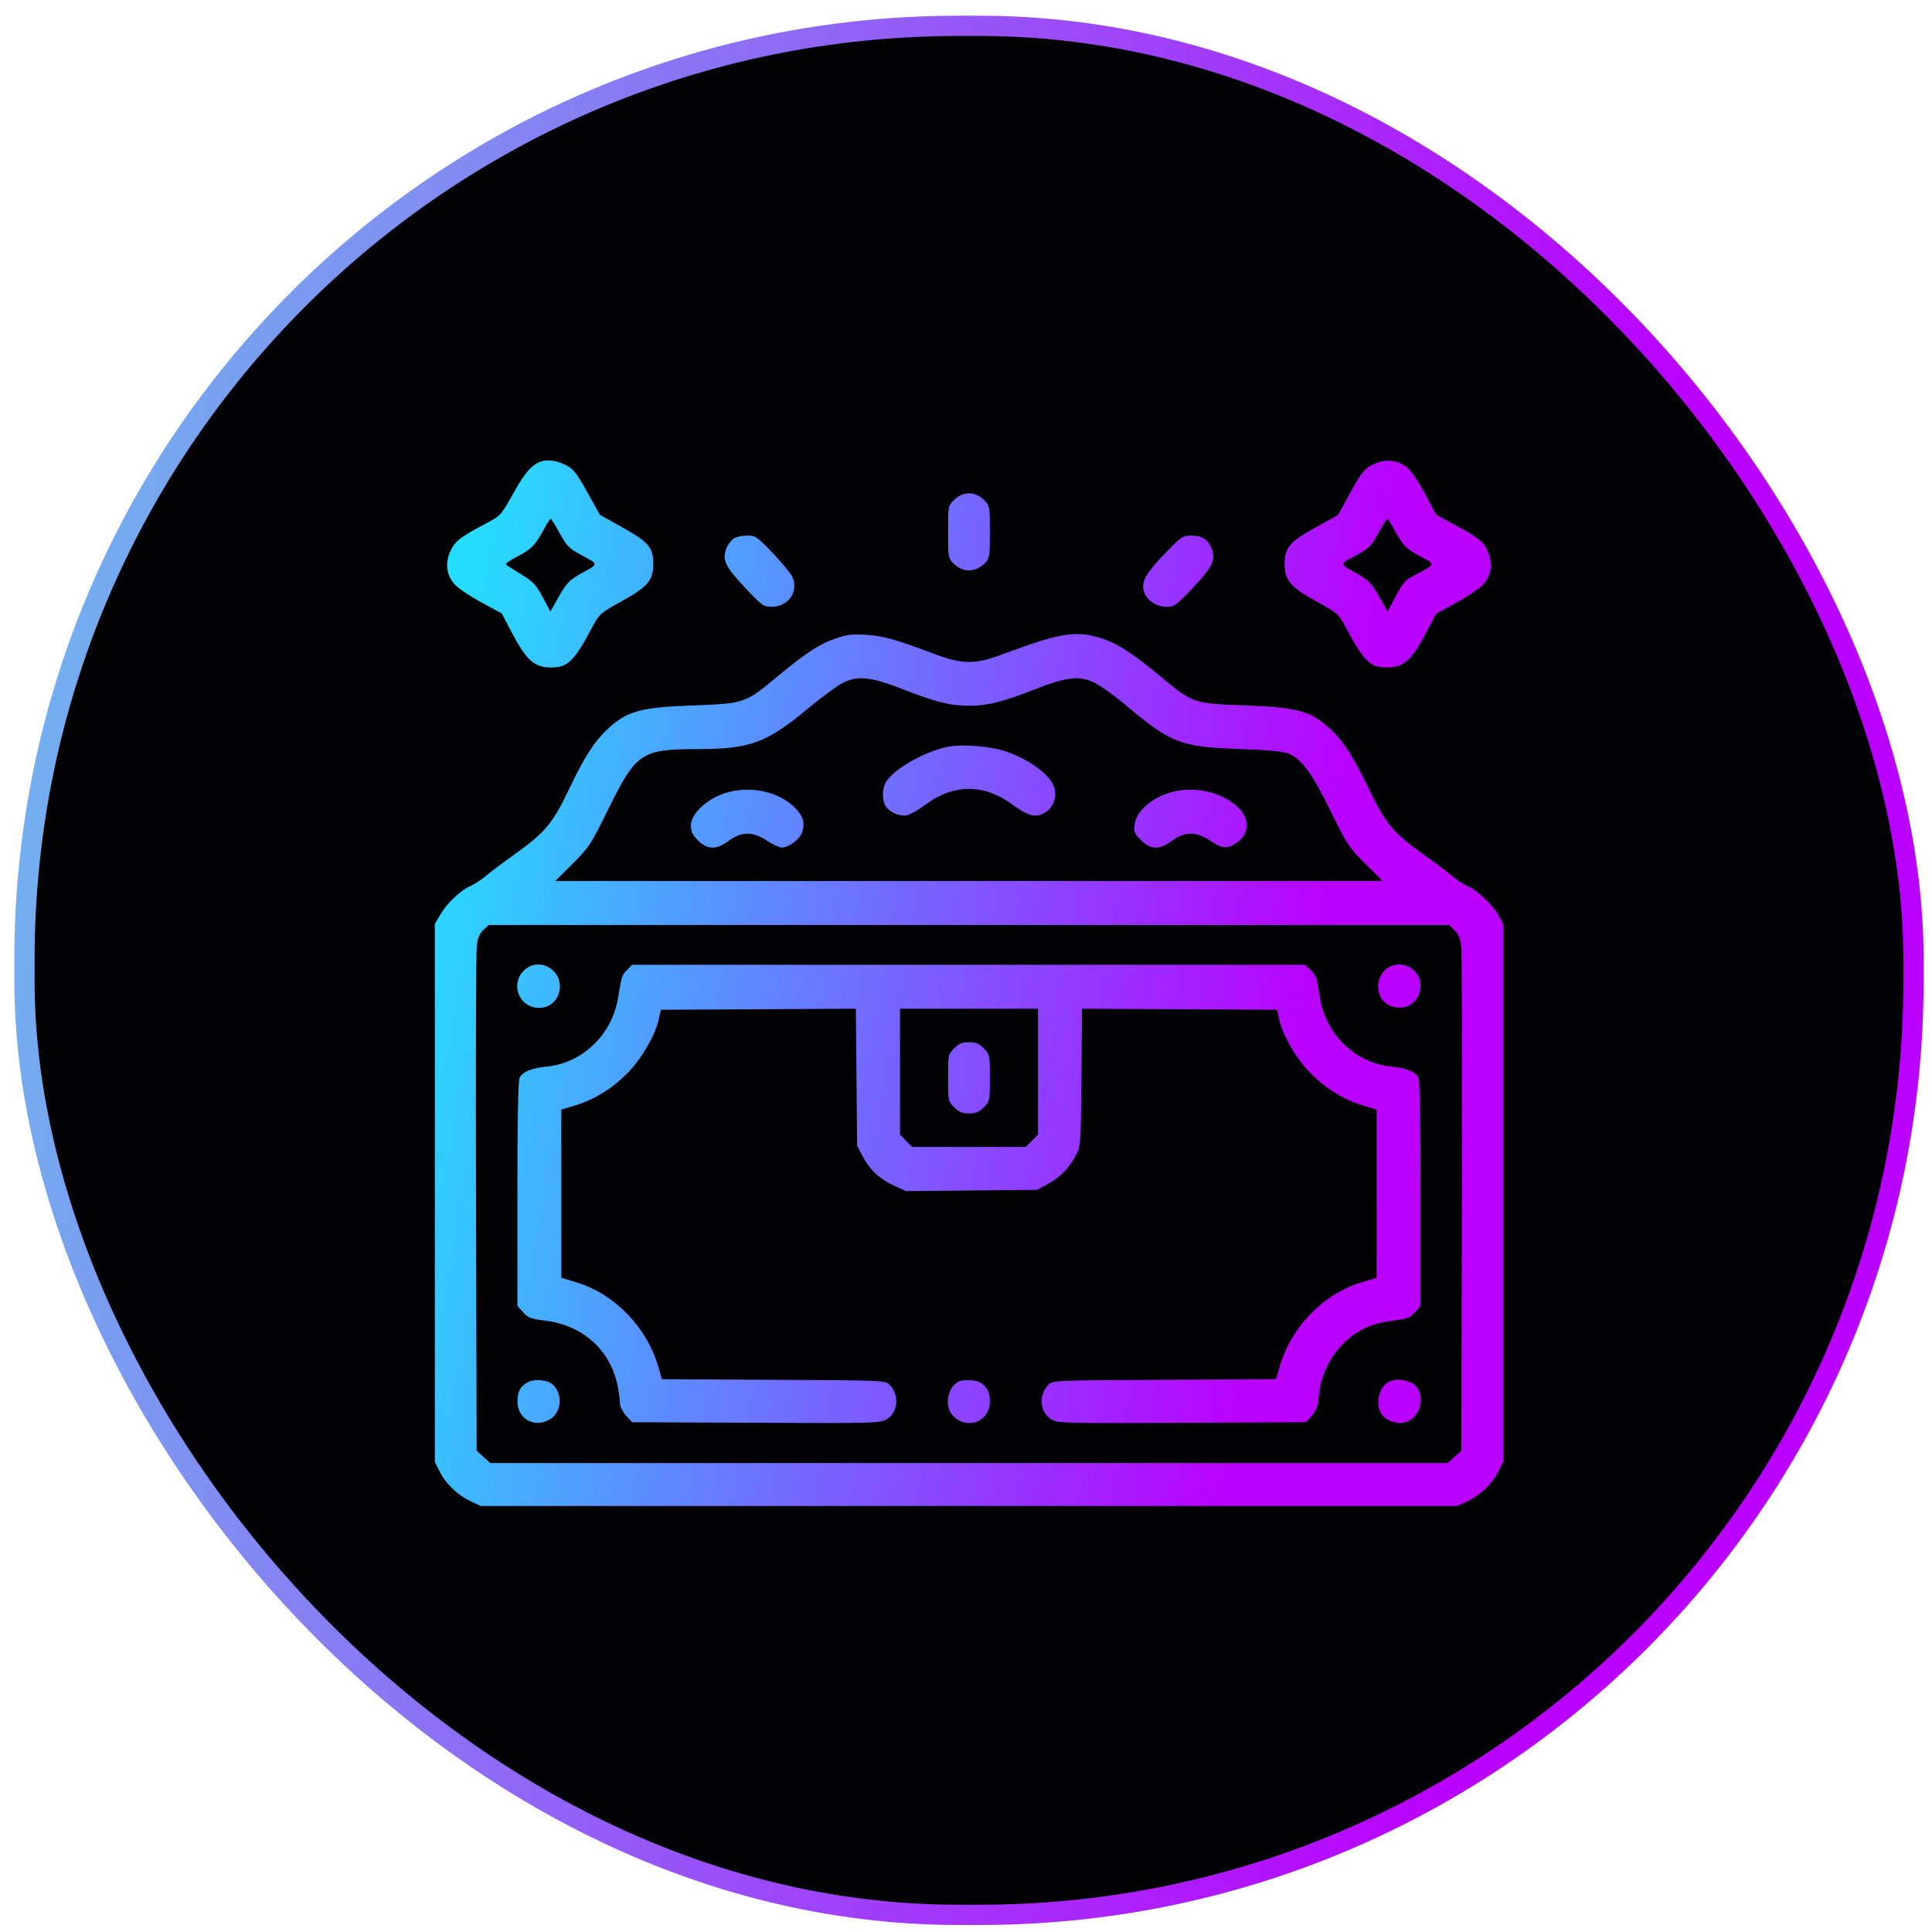
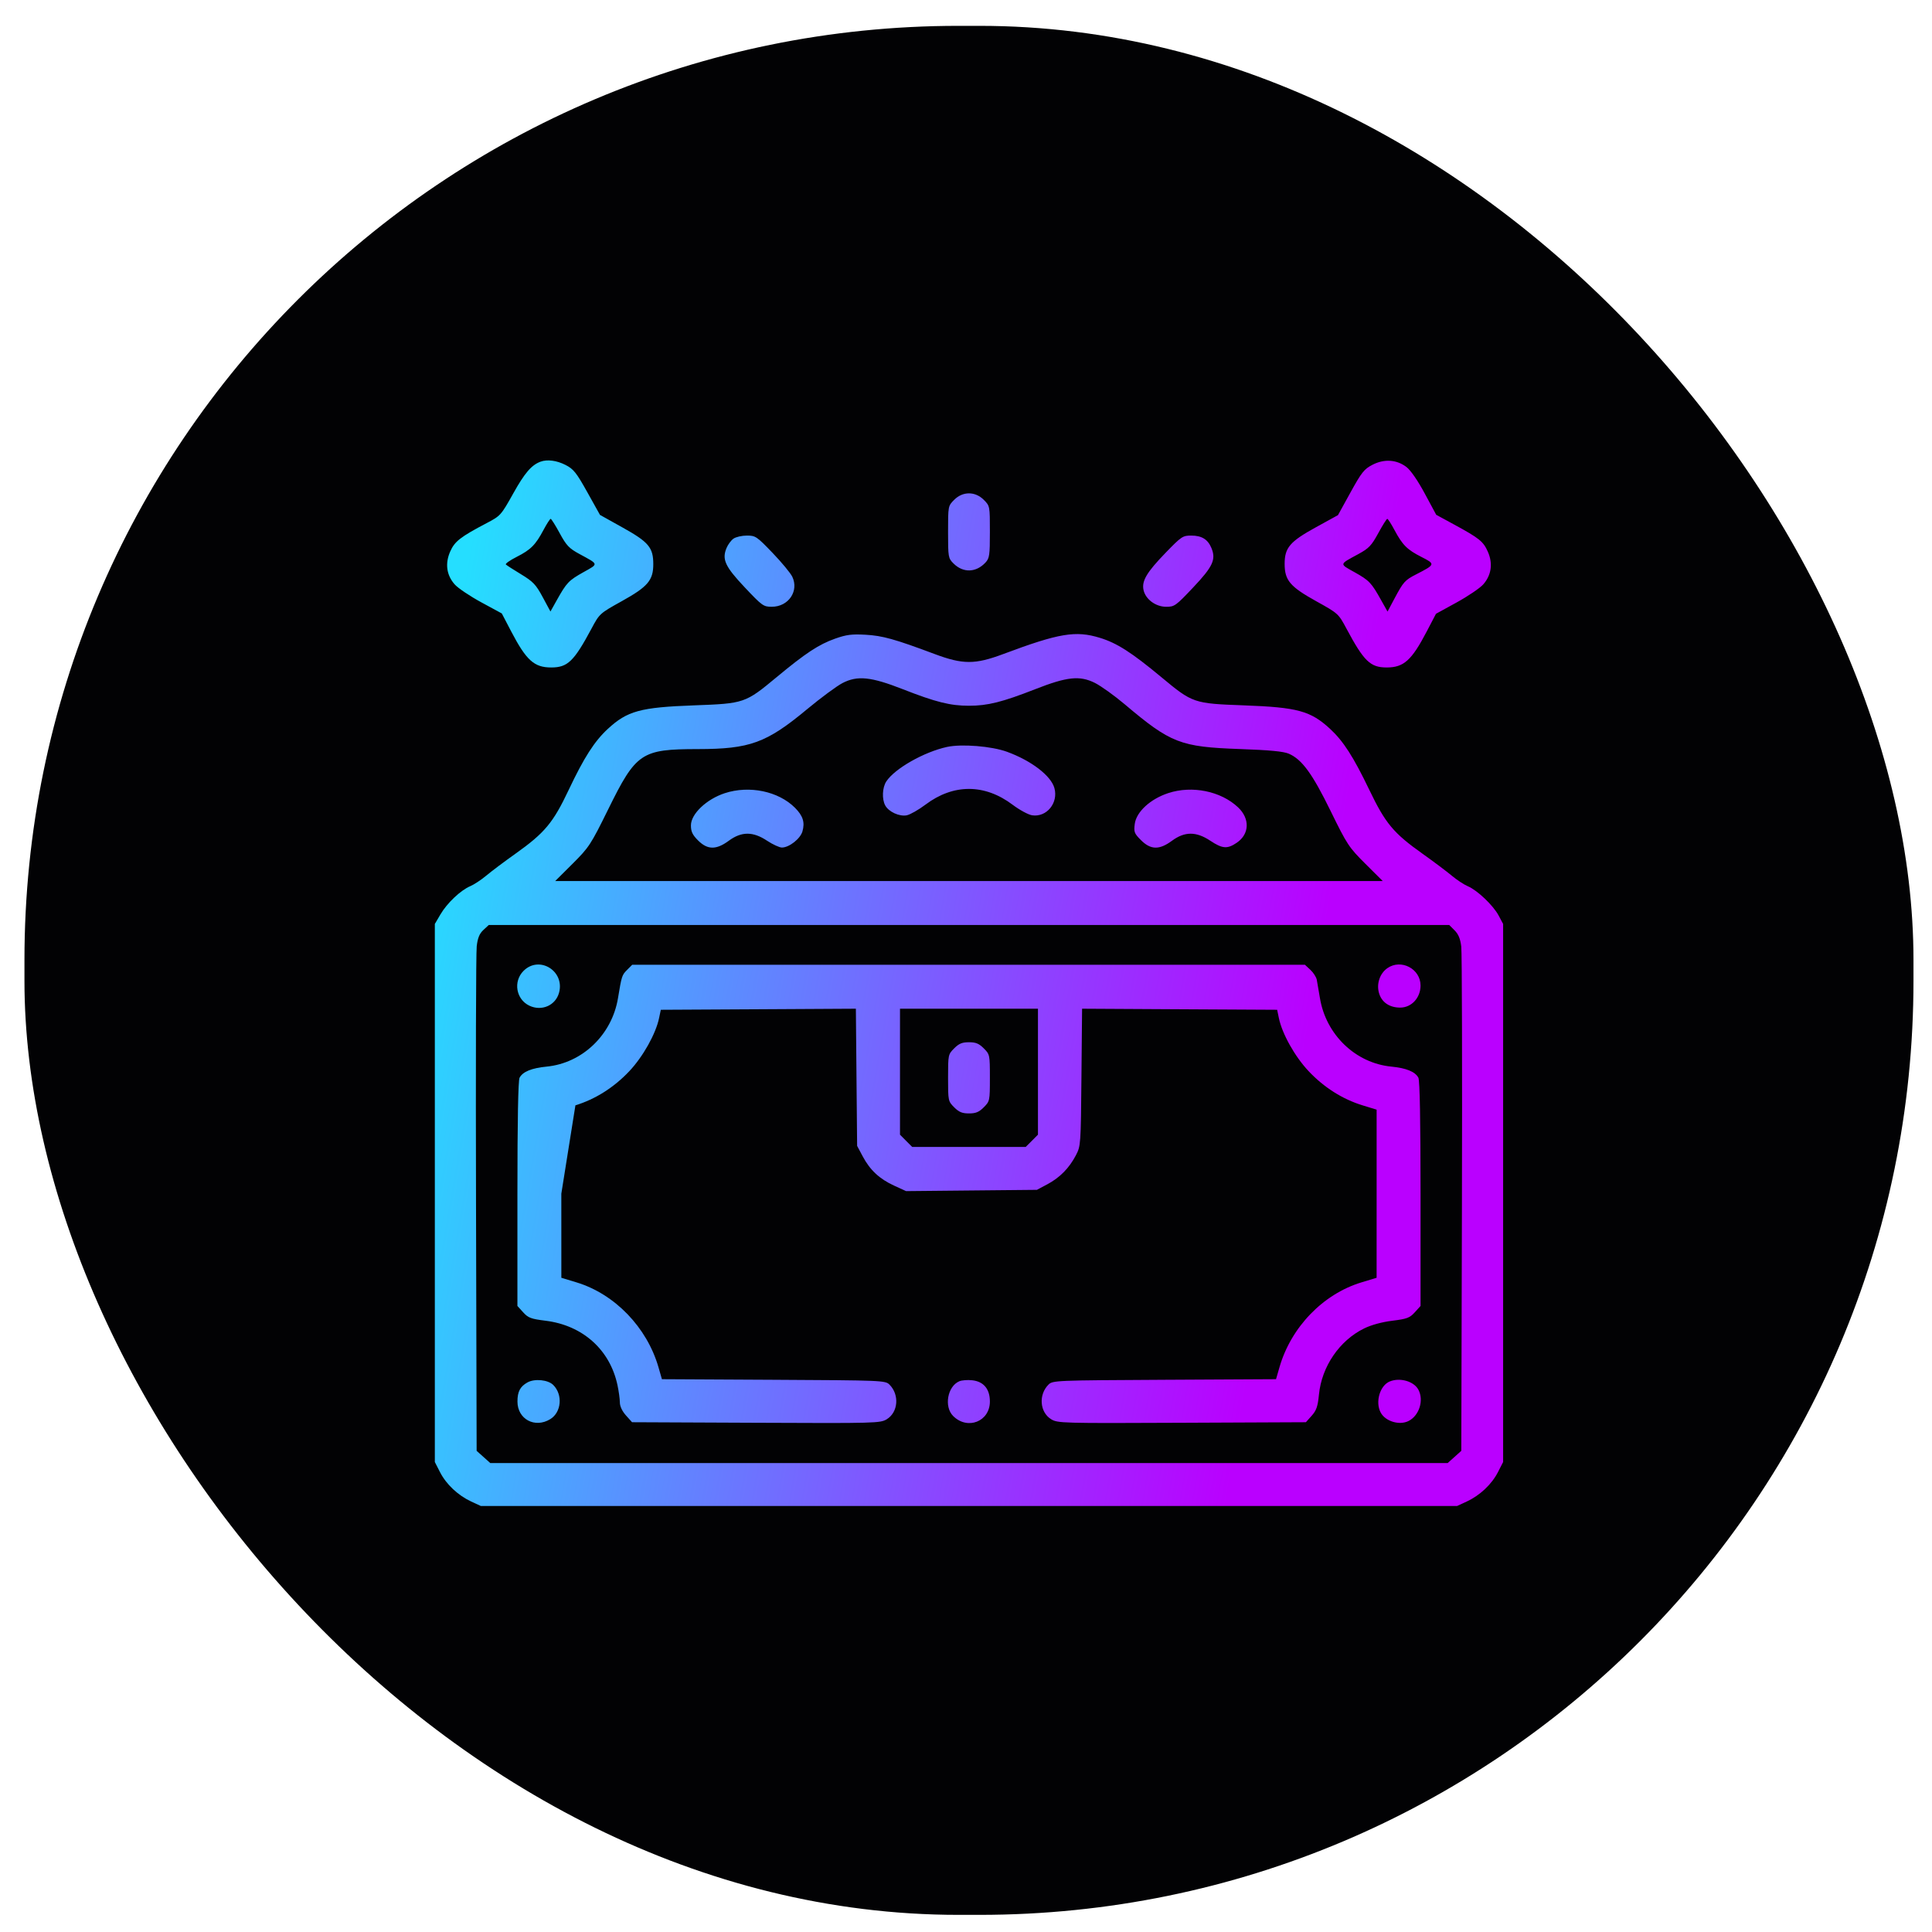
<svg xmlns="http://www.w3.org/2000/svg" width="85" height="85" viewBox="0 0 85 85" fill="none">
  <rect x="1.076" y="1.137" width="83.109" height="83.109" rx="41.095" fill="#020204" />
-   <rect x="1.076" y="1.137" width="83.109" height="83.109" rx="41.095" stroke="url(#paint0_linear_744_5188)" stroke-width="0.891" />
-   <path fill-rule="evenodd" clip-rule="evenodd" d="M23.776 20.314C23.381 20.462 23.082 20.811 22.584 21.704C22.045 22.668 22.021 22.695 21.419 23.011C20.259 23.619 20.005 23.817 19.808 24.262C19.574 24.792 19.643 25.303 20.005 25.712C20.147 25.873 20.671 26.226 21.17 26.497L22.077 26.989L22.489 27.778C23.158 29.057 23.503 29.367 24.254 29.366C24.975 29.365 25.252 29.098 26.027 27.65C26.375 26.999 26.389 26.986 27.351 26.452C28.502 25.813 28.743 25.531 28.742 24.816C28.741 24.089 28.539 23.848 27.392 23.209L26.397 22.654L25.841 21.658C25.355 20.787 25.234 20.636 24.879 20.455C24.49 20.256 24.071 20.203 23.776 20.314ZM60.382 20.449C60.017 20.637 59.904 20.78 59.417 21.663L58.865 22.664L57.899 23.195C56.75 23.826 56.519 24.096 56.519 24.807C56.519 25.532 56.755 25.811 57.91 26.452C58.872 26.986 58.887 26.999 59.235 27.65C60.01 29.098 60.287 29.365 61.008 29.366C61.758 29.367 62.104 29.056 62.769 27.785L63.177 27.004L64.088 26.504C64.588 26.229 65.114 25.873 65.256 25.712C65.615 25.307 65.688 24.791 65.46 24.275C65.259 23.82 65.088 23.682 63.969 23.074L63.188 22.649L62.684 21.714C62.379 21.146 62.062 20.687 61.879 20.547C61.447 20.218 60.901 20.181 60.382 20.449ZM41.98 21.99C41.712 22.259 41.711 22.262 41.711 23.406C41.711 24.514 41.719 24.559 41.948 24.788C42.372 25.213 42.941 25.197 43.358 24.749C43.532 24.562 43.551 24.432 43.551 23.401C43.551 22.262 43.55 22.259 43.282 21.99C42.903 21.611 42.358 21.611 41.98 21.99ZM24.624 23.458C24.921 24.004 25.037 24.126 25.498 24.376C26.355 24.842 26.345 24.796 25.669 25.174C25.018 25.539 24.929 25.633 24.495 26.408L24.218 26.904L23.876 26.27C23.578 25.717 23.456 25.589 22.926 25.267C22.592 25.065 22.29 24.871 22.256 24.836C22.221 24.801 22.436 24.65 22.732 24.5C23.354 24.184 23.56 23.977 23.915 23.31C24.057 23.044 24.197 22.827 24.227 22.827C24.257 22.827 24.436 23.111 24.624 23.458ZM61.346 23.31C61.703 23.979 61.907 24.184 62.539 24.504C63.158 24.819 63.154 24.833 62.308 25.268C61.809 25.524 61.745 25.595 61.35 26.336L61.046 26.907L60.767 26.41C60.333 25.632 60.244 25.539 59.592 25.174C58.916 24.796 58.907 24.842 59.764 24.376C60.224 24.126 60.34 24.004 60.638 23.458C60.826 23.111 61.005 22.827 61.035 22.827C61.064 22.827 61.205 23.044 61.346 23.31ZM32.271 23.698C32.165 23.772 32.027 23.958 31.964 24.111C31.756 24.613 31.901 24.925 32.767 25.843C33.532 26.654 33.59 26.696 33.955 26.695C34.69 26.695 35.16 26.005 34.857 25.373C34.781 25.214 34.39 24.741 33.988 24.323C33.295 23.601 33.239 23.563 32.86 23.563C32.642 23.563 32.376 23.624 32.271 23.698ZM51.279 24.323C50.447 25.183 50.224 25.561 50.311 25.96C50.401 26.367 50.844 26.695 51.307 26.696C51.672 26.697 51.73 26.655 52.495 25.845C53.362 24.928 53.507 24.616 53.298 24.111C53.14 23.729 52.871 23.563 52.407 23.563C52.035 23.563 51.974 23.605 51.279 24.323ZM36.744 28.097C36.023 28.352 35.445 28.733 34.169 29.792C32.788 30.938 32.748 30.952 30.536 31.033C28.177 31.119 27.6 31.276 26.742 32.068C26.154 32.611 25.694 33.328 25.02 34.753C24.333 36.205 23.965 36.645 22.672 37.564C22.191 37.905 21.616 38.337 21.393 38.524C21.17 38.711 20.854 38.919 20.69 38.988C20.271 39.163 19.67 39.731 19.379 40.228L19.131 40.65V52.486V64.323L19.358 64.767C19.63 65.302 20.151 65.792 20.729 66.06L21.154 66.257H42.631H64.107L64.532 66.06C65.111 65.792 65.631 65.302 65.904 64.767L66.131 64.323V52.486V40.65L65.932 40.277C65.692 39.828 64.992 39.164 64.576 38.99C64.41 38.92 64.092 38.711 63.869 38.524C63.646 38.337 63.07 37.905 62.59 37.564C61.306 36.652 60.954 36.23 60.245 34.753C59.544 33.294 59.103 32.607 58.519 32.068C57.662 31.276 57.085 31.119 54.726 31.033C52.514 30.952 52.473 30.938 51.093 29.791C49.784 28.704 49.14 28.291 48.391 28.062C47.324 27.734 46.596 27.856 44.148 28.772C42.897 29.241 42.365 29.241 41.113 28.772C39.361 28.116 38.826 27.967 38.078 27.926C37.474 27.892 37.235 27.923 36.744 28.097ZM39.715 30.32C41.169 30.89 41.809 31.05 42.631 31.05C43.452 31.05 44.093 30.89 45.544 30.322C46.949 29.771 47.504 29.713 48.169 30.044C48.437 30.178 49.028 30.602 49.483 30.986C51.508 32.697 51.93 32.861 54.542 32.954C55.864 33.001 56.472 33.059 56.703 33.16C57.282 33.412 57.736 34.034 58.542 35.681C59.266 37.16 59.347 37.282 60.07 38.002L60.834 38.762H42.631H24.427L25.19 38.002C25.915 37.28 25.993 37.16 26.754 35.615C27.988 33.111 28.212 32.96 30.701 32.957C32.992 32.954 33.718 32.69 35.503 31.207C36.11 30.703 36.813 30.183 37.066 30.052C37.72 29.712 38.318 29.773 39.715 30.32ZM41.665 32.862C40.651 33.083 39.363 33.815 38.993 34.381C38.818 34.649 38.795 35.152 38.945 35.434C39.097 35.717 39.57 35.934 39.894 35.87C40.044 35.839 40.414 35.629 40.717 35.401C41.944 34.477 43.32 34.479 44.552 35.406C44.857 35.636 45.243 35.845 45.41 35.87C46.049 35.965 46.571 35.325 46.389 34.67C46.237 34.126 45.374 33.466 44.303 33.075C43.625 32.828 42.312 32.722 41.665 32.862ZM31.887 34.897C31.081 35.161 30.398 35.811 30.398 36.313C30.398 36.587 30.465 36.729 30.711 36.975C31.128 37.393 31.51 37.397 32.063 36.99C32.623 36.577 33.128 36.576 33.749 36.989C33.998 37.153 34.291 37.288 34.401 37.288C34.72 37.288 35.212 36.901 35.304 36.579C35.419 36.178 35.328 35.892 34.975 35.538C34.247 34.81 32.966 34.544 31.887 34.897ZM51.4 34.893C50.61 35.152 49.994 35.718 49.925 36.249C49.878 36.603 49.903 36.668 50.198 36.963C50.628 37.393 51.004 37.401 51.562 36.99C52.122 36.577 52.627 36.576 53.248 36.989C53.782 37.343 53.995 37.359 54.41 37.079C54.974 36.699 54.999 36.018 54.469 35.519C53.713 34.806 52.449 34.549 51.4 34.893ZM63.997 40.933C64.166 41.102 64.25 41.307 64.29 41.647C64.321 41.909 64.334 47.008 64.319 52.977L64.291 63.831L63.991 64.1L63.691 64.369H42.631H21.571L21.271 64.1L20.97 63.831L20.943 52.977C20.927 47.008 20.941 41.901 20.974 41.628C21.017 41.263 21.095 41.075 21.268 40.914L21.503 40.696H42.632H63.76L63.997 40.933ZM23.033 42.715C22.57 43.179 22.702 43.966 23.29 44.246C23.831 44.503 24.441 44.237 24.595 43.678C24.859 42.72 23.726 42.021 23.033 42.715ZM27.592 42.669C27.362 42.899 27.352 42.931 27.189 43.914C26.924 45.524 25.624 46.772 24.052 46.926C23.385 46.992 23 47.15 22.859 47.415C22.797 47.53 22.764 49.318 22.764 52.525V57.457L23.017 57.736C23.238 57.981 23.361 58.027 24.006 58.107C25.639 58.31 26.837 59.385 27.167 60.942C27.224 61.21 27.271 61.552 27.271 61.7C27.271 61.869 27.372 62.084 27.539 62.272L27.808 62.572L33.265 62.596C38.556 62.62 38.731 62.615 39.017 62.439C39.518 62.131 39.577 61.361 39.134 60.918C38.951 60.734 38.836 60.73 34.034 60.705L29.122 60.679L28.97 60.152C28.464 58.398 27.047 56.931 25.366 56.42L24.697 56.217L24.696 52.518L24.695 48.82L25.316 48.63C26.197 48.36 27.015 47.841 27.69 47.125C28.292 46.485 28.853 45.483 28.997 44.79L29.073 44.426L33.364 44.403L37.655 44.379L37.682 47.396L37.71 50.414L37.955 50.874C38.276 51.479 38.695 51.869 39.339 52.164L39.863 52.404L42.742 52.376L45.62 52.348L46.08 52.103C46.628 51.811 47.039 51.393 47.335 50.828C47.548 50.421 47.552 50.361 47.579 47.396L47.607 44.379L51.898 44.403L56.189 44.426L56.265 44.79C56.408 45.483 56.969 46.485 57.572 47.125C58.246 47.841 59.065 48.36 59.945 48.63L60.566 48.82L60.566 52.518L60.565 56.217L59.896 56.42C58.207 56.933 56.8 58.391 56.292 60.152L56.14 60.679L51.227 60.705C46.426 60.73 46.311 60.734 46.128 60.918C45.685 61.361 45.744 62.131 46.244 62.439C46.531 62.615 46.705 62.62 51.997 62.596L57.454 62.572L57.709 62.286C57.916 62.055 57.977 61.878 58.028 61.357C58.149 60.122 58.932 58.976 60.016 58.446C60.328 58.292 60.8 58.163 61.256 58.107C61.9 58.027 62.023 57.981 62.245 57.736L62.498 57.457V52.525C62.498 49.318 62.465 47.53 62.403 47.415C62.261 47.15 61.877 46.992 61.21 46.926C59.637 46.772 58.338 45.524 58.072 43.914C58.018 43.588 57.956 43.224 57.933 43.106C57.91 42.988 57.784 42.791 57.652 42.669L57.412 42.446H42.613H27.814L27.592 42.669ZM61.037 42.596C60.709 42.827 60.556 43.274 60.667 43.678C60.781 44.092 61.123 44.33 61.603 44.33C62.101 44.33 62.498 43.9 62.498 43.359C62.498 42.622 61.639 42.174 61.037 42.596ZM45.666 47.151V49.921L45.397 50.191L45.128 50.46H42.631H40.133L39.864 50.191L39.596 49.921V47.151V44.38H42.631H45.666V47.151ZM41.98 46.123C41.715 46.389 41.711 46.407 41.711 47.42C41.711 48.433 41.715 48.451 41.98 48.717C42.191 48.928 42.331 48.986 42.631 48.986C42.931 48.986 43.071 48.928 43.282 48.717C43.547 48.451 43.551 48.433 43.551 47.42C43.551 46.407 43.547 46.389 43.282 46.123C43.071 45.912 42.931 45.854 42.631 45.854C42.331 45.854 42.191 45.912 41.98 46.123ZM23.203 60.823C22.881 61.004 22.764 61.231 22.766 61.668C22.77 62.441 23.535 62.849 24.209 62.437C24.701 62.137 24.769 61.362 24.342 60.934C24.11 60.702 23.52 60.644 23.203 60.823ZM42.204 60.771C41.684 60.993 41.526 61.888 41.933 62.297C42.566 62.93 43.551 62.542 43.551 61.661C43.551 61.11 43.275 60.779 42.769 60.726C42.566 60.704 42.312 60.724 42.204 60.771ZM61.147 60.777C60.71 60.953 60.496 61.682 60.744 62.146C60.952 62.536 61.572 62.722 61.975 62.516C62.443 62.276 62.652 61.605 62.403 61.14C62.206 60.771 61.596 60.596 61.147 60.777Z" fill="url(#paint1_linear_744_5188)" />
+   <path fill-rule="evenodd" clip-rule="evenodd" d="M23.776 20.314C23.381 20.462 23.082 20.811 22.584 21.704C22.045 22.668 22.021 22.695 21.419 23.011C20.259 23.619 20.005 23.817 19.808 24.262C19.574 24.792 19.643 25.303 20.005 25.712C20.147 25.873 20.671 26.226 21.17 26.497L22.077 26.989L22.489 27.778C23.158 29.057 23.503 29.367 24.254 29.366C24.975 29.365 25.252 29.098 26.027 27.65C26.375 26.999 26.389 26.986 27.351 26.452C28.502 25.813 28.743 25.531 28.742 24.816C28.741 24.089 28.539 23.848 27.392 23.209L26.397 22.654L25.841 21.658C25.355 20.787 25.234 20.636 24.879 20.455C24.49 20.256 24.071 20.203 23.776 20.314ZM60.382 20.449C60.017 20.637 59.904 20.78 59.417 21.663L58.865 22.664L57.899 23.195C56.75 23.826 56.519 24.096 56.519 24.807C56.519 25.532 56.755 25.811 57.91 26.452C58.872 26.986 58.887 26.999 59.235 27.65C60.01 29.098 60.287 29.365 61.008 29.366C61.758 29.367 62.104 29.056 62.769 27.785L63.177 27.004L64.088 26.504C64.588 26.229 65.114 25.873 65.256 25.712C65.615 25.307 65.688 24.791 65.46 24.275C65.259 23.82 65.088 23.682 63.969 23.074L63.188 22.649L62.684 21.714C62.379 21.146 62.062 20.687 61.879 20.547C61.447 20.218 60.901 20.181 60.382 20.449ZM41.98 21.99C41.712 22.259 41.711 22.262 41.711 23.406C41.711 24.514 41.719 24.559 41.948 24.788C42.372 25.213 42.941 25.197 43.358 24.749C43.532 24.562 43.551 24.432 43.551 23.401C43.551 22.262 43.55 22.259 43.282 21.99C42.903 21.611 42.358 21.611 41.98 21.99ZM24.624 23.458C24.921 24.004 25.037 24.126 25.498 24.376C26.355 24.842 26.345 24.796 25.669 25.174C25.018 25.539 24.929 25.633 24.495 26.408L24.218 26.904L23.876 26.27C23.578 25.717 23.456 25.589 22.926 25.267C22.592 25.065 22.29 24.871 22.256 24.836C22.221 24.801 22.436 24.65 22.732 24.5C23.354 24.184 23.56 23.977 23.915 23.31C24.057 23.044 24.197 22.827 24.227 22.827C24.257 22.827 24.436 23.111 24.624 23.458ZM61.346 23.31C61.703 23.979 61.907 24.184 62.539 24.504C63.158 24.819 63.154 24.833 62.308 25.268C61.809 25.524 61.745 25.595 61.35 26.336L61.046 26.907L60.767 26.41C60.333 25.632 60.244 25.539 59.592 25.174C58.916 24.796 58.907 24.842 59.764 24.376C60.224 24.126 60.34 24.004 60.638 23.458C60.826 23.111 61.005 22.827 61.035 22.827C61.064 22.827 61.205 23.044 61.346 23.31ZM32.271 23.698C32.165 23.772 32.027 23.958 31.964 24.111C31.756 24.613 31.901 24.925 32.767 25.843C33.532 26.654 33.59 26.696 33.955 26.695C34.69 26.695 35.16 26.005 34.857 25.373C34.781 25.214 34.39 24.741 33.988 24.323C33.295 23.601 33.239 23.563 32.86 23.563C32.642 23.563 32.376 23.624 32.271 23.698ZM51.279 24.323C50.447 25.183 50.224 25.561 50.311 25.96C50.401 26.367 50.844 26.695 51.307 26.696C51.672 26.697 51.73 26.655 52.495 25.845C53.362 24.928 53.507 24.616 53.298 24.111C53.14 23.729 52.871 23.563 52.407 23.563C52.035 23.563 51.974 23.605 51.279 24.323ZM36.744 28.097C36.023 28.352 35.445 28.733 34.169 29.792C32.788 30.938 32.748 30.952 30.536 31.033C28.177 31.119 27.6 31.276 26.742 32.068C26.154 32.611 25.694 33.328 25.02 34.753C24.333 36.205 23.965 36.645 22.672 37.564C22.191 37.905 21.616 38.337 21.393 38.524C21.17 38.711 20.854 38.919 20.69 38.988C20.271 39.163 19.67 39.731 19.379 40.228L19.131 40.65V52.486V64.323L19.358 64.767C19.63 65.302 20.151 65.792 20.729 66.06L21.154 66.257H42.631H64.107L64.532 66.06C65.111 65.792 65.631 65.302 65.904 64.767L66.131 64.323V52.486V40.65L65.932 40.277C65.692 39.828 64.992 39.164 64.576 38.99C64.41 38.92 64.092 38.711 63.869 38.524C63.646 38.337 63.07 37.905 62.59 37.564C61.306 36.652 60.954 36.23 60.245 34.753C59.544 33.294 59.103 32.607 58.519 32.068C57.662 31.276 57.085 31.119 54.726 31.033C52.514 30.952 52.473 30.938 51.093 29.791C49.784 28.704 49.14 28.291 48.391 28.062C47.324 27.734 46.596 27.856 44.148 28.772C42.897 29.241 42.365 29.241 41.113 28.772C39.361 28.116 38.826 27.967 38.078 27.926C37.474 27.892 37.235 27.923 36.744 28.097ZM39.715 30.32C41.169 30.89 41.809 31.05 42.631 31.05C43.452 31.05 44.093 30.89 45.544 30.322C46.949 29.771 47.504 29.713 48.169 30.044C48.437 30.178 49.028 30.602 49.483 30.986C51.508 32.697 51.93 32.861 54.542 32.954C55.864 33.001 56.472 33.059 56.703 33.16C57.282 33.412 57.736 34.034 58.542 35.681C59.266 37.16 59.347 37.282 60.07 38.002L60.834 38.762H42.631H24.427L25.19 38.002C25.915 37.28 25.993 37.16 26.754 35.615C27.988 33.111 28.212 32.96 30.701 32.957C32.992 32.954 33.718 32.69 35.503 31.207C36.11 30.703 36.813 30.183 37.066 30.052C37.72 29.712 38.318 29.773 39.715 30.32ZM41.665 32.862C40.651 33.083 39.363 33.815 38.993 34.381C38.818 34.649 38.795 35.152 38.945 35.434C39.097 35.717 39.57 35.934 39.894 35.87C40.044 35.839 40.414 35.629 40.717 35.401C41.944 34.477 43.32 34.479 44.552 35.406C44.857 35.636 45.243 35.845 45.41 35.87C46.049 35.965 46.571 35.325 46.389 34.67C46.237 34.126 45.374 33.466 44.303 33.075C43.625 32.828 42.312 32.722 41.665 32.862ZM31.887 34.897C31.081 35.161 30.398 35.811 30.398 36.313C30.398 36.587 30.465 36.729 30.711 36.975C31.128 37.393 31.51 37.397 32.063 36.99C32.623 36.577 33.128 36.576 33.749 36.989C33.998 37.153 34.291 37.288 34.401 37.288C34.72 37.288 35.212 36.901 35.304 36.579C35.419 36.178 35.328 35.892 34.975 35.538C34.247 34.81 32.966 34.544 31.887 34.897ZM51.4 34.893C50.61 35.152 49.994 35.718 49.925 36.249C49.878 36.603 49.903 36.668 50.198 36.963C50.628 37.393 51.004 37.401 51.562 36.99C52.122 36.577 52.627 36.576 53.248 36.989C53.782 37.343 53.995 37.359 54.41 37.079C54.974 36.699 54.999 36.018 54.469 35.519C53.713 34.806 52.449 34.549 51.4 34.893ZM63.997 40.933C64.166 41.102 64.25 41.307 64.29 41.647C64.321 41.909 64.334 47.008 64.319 52.977L64.291 63.831L63.991 64.1L63.691 64.369H42.631H21.571L21.271 64.1L20.97 63.831L20.943 52.977C20.927 47.008 20.941 41.901 20.974 41.628C21.017 41.263 21.095 41.075 21.268 40.914L21.503 40.696H42.632H63.76L63.997 40.933ZM23.033 42.715C22.57 43.179 22.702 43.966 23.29 44.246C23.831 44.503 24.441 44.237 24.595 43.678C24.859 42.72 23.726 42.021 23.033 42.715ZM27.592 42.669C27.362 42.899 27.352 42.931 27.189 43.914C26.924 45.524 25.624 46.772 24.052 46.926C23.385 46.992 23 47.15 22.859 47.415C22.797 47.53 22.764 49.318 22.764 52.525V57.457L23.017 57.736C23.238 57.981 23.361 58.027 24.006 58.107C25.639 58.31 26.837 59.385 27.167 60.942C27.224 61.21 27.271 61.552 27.271 61.7C27.271 61.869 27.372 62.084 27.539 62.272L27.808 62.572L33.265 62.596C38.556 62.62 38.731 62.615 39.017 62.439C39.518 62.131 39.577 61.361 39.134 60.918C38.951 60.734 38.836 60.73 34.034 60.705L29.122 60.679L28.97 60.152C28.464 58.398 27.047 56.931 25.366 56.42L24.697 56.217L24.696 52.518L25.316 48.63C26.197 48.36 27.015 47.841 27.69 47.125C28.292 46.485 28.853 45.483 28.997 44.79L29.073 44.426L33.364 44.403L37.655 44.379L37.682 47.396L37.71 50.414L37.955 50.874C38.276 51.479 38.695 51.869 39.339 52.164L39.863 52.404L42.742 52.376L45.62 52.348L46.08 52.103C46.628 51.811 47.039 51.393 47.335 50.828C47.548 50.421 47.552 50.361 47.579 47.396L47.607 44.379L51.898 44.403L56.189 44.426L56.265 44.79C56.408 45.483 56.969 46.485 57.572 47.125C58.246 47.841 59.065 48.36 59.945 48.63L60.566 48.82L60.566 52.518L60.565 56.217L59.896 56.42C58.207 56.933 56.8 58.391 56.292 60.152L56.14 60.679L51.227 60.705C46.426 60.73 46.311 60.734 46.128 60.918C45.685 61.361 45.744 62.131 46.244 62.439C46.531 62.615 46.705 62.62 51.997 62.596L57.454 62.572L57.709 62.286C57.916 62.055 57.977 61.878 58.028 61.357C58.149 60.122 58.932 58.976 60.016 58.446C60.328 58.292 60.8 58.163 61.256 58.107C61.9 58.027 62.023 57.981 62.245 57.736L62.498 57.457V52.525C62.498 49.318 62.465 47.53 62.403 47.415C62.261 47.15 61.877 46.992 61.21 46.926C59.637 46.772 58.338 45.524 58.072 43.914C58.018 43.588 57.956 43.224 57.933 43.106C57.91 42.988 57.784 42.791 57.652 42.669L57.412 42.446H42.613H27.814L27.592 42.669ZM61.037 42.596C60.709 42.827 60.556 43.274 60.667 43.678C60.781 44.092 61.123 44.33 61.603 44.33C62.101 44.33 62.498 43.9 62.498 43.359C62.498 42.622 61.639 42.174 61.037 42.596ZM45.666 47.151V49.921L45.397 50.191L45.128 50.46H42.631H40.133L39.864 50.191L39.596 49.921V47.151V44.38H42.631H45.666V47.151ZM41.98 46.123C41.715 46.389 41.711 46.407 41.711 47.42C41.711 48.433 41.715 48.451 41.98 48.717C42.191 48.928 42.331 48.986 42.631 48.986C42.931 48.986 43.071 48.928 43.282 48.717C43.547 48.451 43.551 48.433 43.551 47.42C43.551 46.407 43.547 46.389 43.282 46.123C43.071 45.912 42.931 45.854 42.631 45.854C42.331 45.854 42.191 45.912 41.98 46.123ZM23.203 60.823C22.881 61.004 22.764 61.231 22.766 61.668C22.77 62.441 23.535 62.849 24.209 62.437C24.701 62.137 24.769 61.362 24.342 60.934C24.11 60.702 23.52 60.644 23.203 60.823ZM42.204 60.771C41.684 60.993 41.526 61.888 41.933 62.297C42.566 62.93 43.551 62.542 43.551 61.661C43.551 61.11 43.275 60.779 42.769 60.726C42.566 60.704 42.312 60.724 42.204 60.771ZM61.147 60.777C60.71 60.953 60.496 61.682 60.744 62.146C60.952 62.536 61.572 62.722 61.975 62.516C62.443 62.276 62.652 61.605 62.403 61.14C62.206 60.771 61.596 60.596 61.147 60.777Z" fill="url(#paint1_linear_744_5188)" />
  <defs>
    <linearGradient id="paint0_linear_744_5188" x1="18.892" y1="-84.308" x2="89.41" y2="-72.394" gradientUnits="userSpaceOnUse">
      <stop stop-color="#70B5EE" />
      <stop offset="1" stop-color="#BA00FF" />
    </linearGradient>
    <linearGradient id="paint1_linear_744_5188" x1="29.348" y1="-26.291" x2="68.757" y2="-19.488" gradientUnits="userSpaceOnUse">
      <stop stop-color="#25DEFF" />
      <stop offset="1" stop-color="#BA00FF" />
    </linearGradient>
  </defs>
</svg>